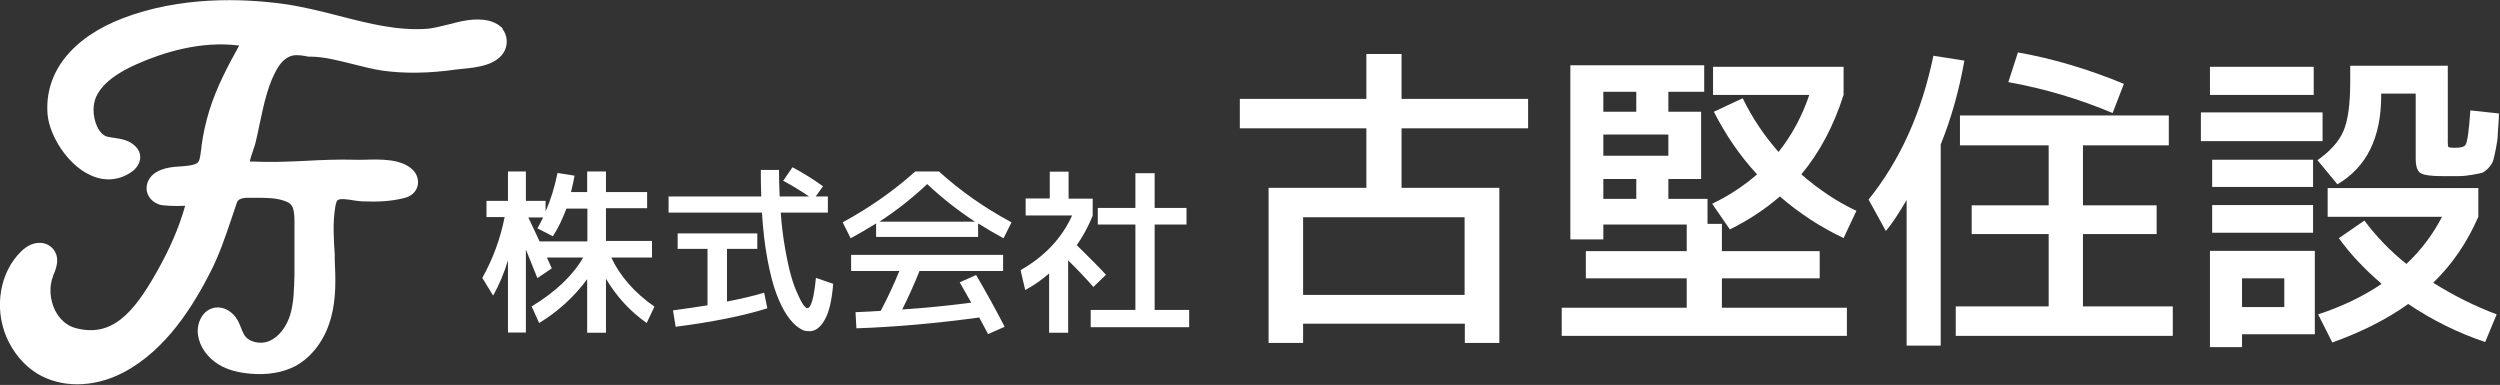
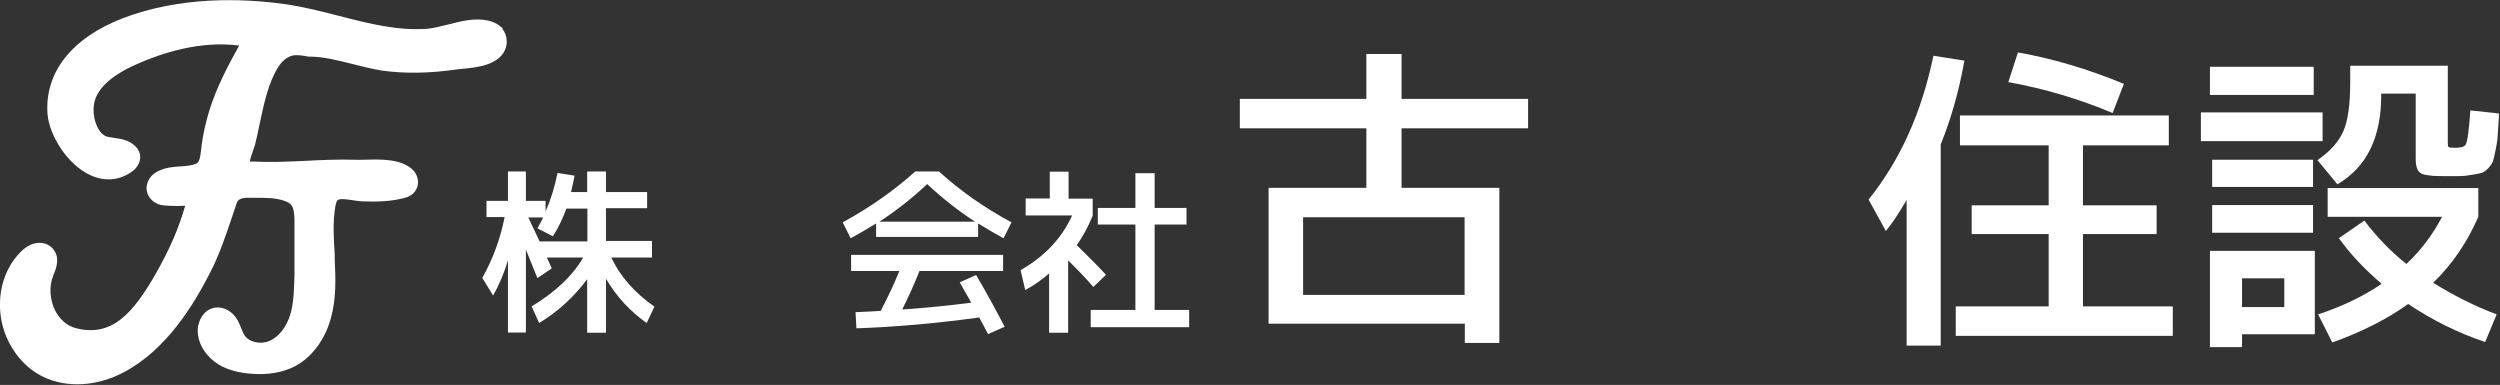
<svg xmlns="http://www.w3.org/2000/svg" width="1130" height="174" viewBox="0 0 1130 174" fill="none">
  <rect x="0" y="0" width="1130" height="174" fill="#333333" stroke="none" />
  <g clip-path="url(#clip0_12106_730)">
    <path d="M294.7 109V116.4H276.3C280.3 124.9 286.8 132.3 295.8 138.6L292.3 146C284.9 140.8 278.7 134.1 273.9 126V150.4H265.4V126.2C259.4 134.3 252.1 140.9 243.7 146L240.3 138.5C251 132 258.8 124.7 263.6 116.4H247.2L249.4 121.3L242.9 125.7C242.7 125.2 241.9 123.3 240.6 120C239.3 116.8 238.3 114.4 237.7 112.8V150.3H229.6V117.7C227.9 123.3 225.7 128.6 222.9 133.6L218 125.6C222.9 116.9 226.2 107.7 228.1 98.1H219.9V90.8H229.6V77.5H237.7V90.8H246.6V95.6C248.9 90.4 250.7 84.6 252 78.2L259.7 79.4C259.3 81.6 258.8 84 258.1 86.8H265.4V77.5H273.9V86.8H292.5V94.1H273.9V108.9H294.7V109ZM249.9 106.8L242.9 103.2C243.9 101.4 244.8 99.8 245.5 98.3H238.8C239.9 100.6 241.6 104.2 243.9 109.1H265.5V94.3H256C254.3 98.9 252.3 103.1 249.9 106.8Z" fill="white" />
-     <path d="M354 81.7L358.2 75.6C362.7 78 367.3 80.8 372 84.2L368.7 88.8H374.2V96.1H352.9C353.3 102 354 107.4 354.9 112.5C355.8 117.6 356.7 121.7 357.6 124.8C358.5 128 359.5 130.7 360.6 133C361.6 135.3 362.5 136.9 363.2 137.9C363.9 138.8 364.5 139.3 364.9 139.3C366.6 139.3 367.9 134.7 368.8 125.6L376.6 128.3C376 135.6 374.8 141 372.8 144.5C370.9 147.9 368.6 149.7 366 149.7C363.4 149.7 362.7 149.2 361 148.1C359.3 147 357.6 145.2 355.8 142.6C354 140 352.4 136.7 350.9 132.7C349.4 128.8 348.1 123.6 346.9 117.3C345.7 111 344.9 103.9 344.4 96.1H302.2V88.8H344.1C343.9 85 343.9 81 343.9 76.8H352.1C352.1 79.8 352.2 83.8 352.4 88.8H365.7C362 86.3 358.1 83.9 354 81.7ZM346.7 139.4C336.1 142.7 322.4 145.5 305.4 147.7L304.2 140.3C310.8 139.4 316 138.6 319.8 138V112.5H306.3V105.5H342.3V112.5H328.6V136.3C335.2 135 340.8 133.7 345.4 132.3L346.8 139.2L346.7 139.4Z" fill="white" />
    <path d="M442.1 101V107.1H396V101C391.8 103.6 388 105.8 384.5 107.7L380.9 100.5C393.2 93.8 404.1 86.1 413.7 77.5H424.4C434 86.2 444.9 93.9 457.2 100.5L453.6 107.7C450.1 105.8 446.3 103.6 442.1 101ZM441.2 124.3C445.5 131.6 449.8 139.4 454.1 147.7L446.6 151C446.2 150.3 445.6 149.1 444.7 147.4C443.8 145.7 443.1 144.4 442.6 143.5C422.9 146.2 404.4 147.8 387.1 148.4L386.7 141.1C391.8 140.9 395.6 140.7 398.1 140.5C401.4 134.2 404.2 128.2 406.5 122.5H384.7V115.2H453.4V122.5H415.6C413.3 128.3 410.7 134.1 407.8 139.9C417.9 139.2 428.3 138.2 439 136.8C437.4 133.9 435.7 130.9 433.8 127.6L441.2 124.3ZM440.7 100.2C433.2 95.3 426 89.7 419.1 83.2C412.2 89.7 405 95.3 397.5 100.2H440.7Z" fill="white" />
    <path d="M483 89.8H493.9V97.5C491.8 102.6 489.4 107 486.7 110.8C492.4 116.4 496.8 120.8 499.9 124.2L494.2 129.7C490.8 125.8 487 121.8 482.8 117.7V150.4H474.2V123.6C470.9 126.5 467.3 129 463.4 131.1L461.3 122.1C472.2 115.9 479.9 107.7 484.6 97.4H463.6V89.7H474.5V77.6H483V89.7V89.8ZM521.9 140.1H537.5V147.9H493V140.1H513.2V101.5H496.2V94H513.2V78.3H521.9V94H536.3V101.5H521.9V140.1Z" fill="white" />
-     <path d="M589 146.3V155H573.4V84.9H617.6V58H560.4V44.7H617.6V24.4H633.5V44.7H690.7V58H633.5V84.9H677.7V155H662.1V146.3H589.1H589ZM662 133.3V98.2H589V133.3H662Z" fill="white" />
-     <path d="M778.3 125.8V139.1H834.8V151.8H705.9V139.1H762.4V125.8H716.8V113.5H762.4V101.5H724.7V108.2H709.8V29.5H770.3V41.5H754.1V50.5H768.9V80.9H754.1V89.9H771.8V101.2H778.3V113.5H822.5V125.8H778.3ZM724.7 50.5H739.6V41.5H724.7V50.5ZM724.7 70.4H754.1V60.8H724.7V70.4ZM739.6 89.9V80.9H724.7V89.9H739.6ZM774.7 50.5L787.7 44.4C792 53.3 797.5 61.4 803.9 68.7C810 61 814.6 52.4 817.8 42.9H774.3V30.2H833.3V42.9C828.8 57 822.4 69 814.2 78.8C822.1 85.7 830.4 91.2 839.1 95.3L833.3 107.6C822.9 102.7 813.3 96.4 804.5 88.8C797.9 94.5 790.4 99.5 781.9 103.7L773.9 92.1C781.2 88.6 788 84.2 794.2 78.8C786.5 70.5 780 61 774.6 50.4L774.7 50.5Z" fill="white" />
+     <path d="M589 146.3H573.4V84.9H617.6V58H560.4V44.7H617.6V24.4H633.5V44.7H690.7V58H633.5V84.9H677.7V155H662.1V146.3H589.1H589ZM662 133.3V98.2H589V133.3H662Z" fill="white" />
    <path d="M877.2 65.4V156.2H861.8V90.4C858.1 96.7 855 101.4 852.4 104.4L844.6 90.2C858.9 72.4 868.6 50.8 873.9 25.2L887.9 27.4C885.5 41 881.9 53.7 877.2 65.3V65.4ZM941.5 138.5H982.1V151.8H884V138.5H926V105.8H891.2V92.8H926V65.7H885.9V52.2H980.3V65.7H941.5V92.8H974.8V105.8H941.5V138.5ZM907.8 37L912.1 23.7C927.5 26.4 943.5 31.1 960 37.9L954.9 51.1C940 44.8 924.3 40.1 907.7 37.1L907.8 37Z" fill="white" />
    <path d="M994.8 63.8V50.8H1049.8V63.8H994.8ZM998.9 42.9V30.2H1045.8V42.9H998.9ZM1013.4 151.1V156.9H998.9V113.4H1046.3V151.1H1013.4ZM999.9 84.5V72.2H1045.5V84.5H999.9ZM999.9 105.2V92.7H1045.5V105.2H999.9ZM1013.4 138.8H1032.5V125.8H1013.4V138.8ZM1106.4 29.5V64.3C1106.4 65.6 1106.5 66.3 1106.8 66.5C1107.1 66.7 1108 66.8 1109.6 66.8C1112.2 66.8 1113.8 66.4 1114.4 65.5C1115.3 64.1 1116 58.8 1116.6 49.9L1129.6 51.3C1129.3 55.4 1129.1 58.4 1129 60.5C1129 62.6 1128.6 64.9 1128.1 67.4C1127.6 69.9 1127.2 71.6 1126.9 72.6C1126.6 73.6 1125.9 74.7 1124.8 75.9C1123.7 77.1 1122.7 77.8 1121.9 78.1C1121.1 78.3 1119.6 78.7 1117.4 79C1115.2 79.4 1113.3 79.6 1111.5 79.6H1103.5C1098.6 79.6 1095.4 79.1 1094 78.2C1092.6 77.2 1091.9 75.1 1091.9 71.7V42.3H1076.3V43.2C1076.3 62.2 1069.7 75.6 1056.5 83.3L1047.5 72.4C1053.2 68.4 1057.1 64.1 1059.2 59.3C1061.3 54.5 1062.3 47.1 1062.3 36.9V29.7H1106.5L1106.4 29.5ZM1057.1 107.7L1068.7 99.7C1074.1 106.9 1080.4 113.5 1087.7 119.3C1094.4 113 1099.7 105.9 1103.8 98H1052.1V85H1120.2V98C1115.1 109.7 1108.3 119.6 1099.8 127.8C1108.9 133.5 1118.4 138.3 1128.5 142.1L1123.3 154.6C1111.1 150.5 1099.5 144.8 1088.5 137.4C1079 144.2 1067.6 150 1054.2 154.8L1047.8 142.1C1058.7 138.5 1068.3 133.9 1076.5 128.3C1068.6 121.5 1062.2 114.7 1057.2 107.7H1057.1Z" fill="white" />
    <path d="M227.3 13.1C227 12.6 226.6 12.2 226.1 11.9C224.3 10.3 222.1 9.7 220.7 9.3C214.6 8 208.5 9.5 202.5 11.1C199.2 11.9 196.1 12.7 193.3 13C179.8 14 166.9 10.7 153.3 7.2C145.2 5.1 136.8 3 128.3 1.8C109.5 -0.8 81.6 -1.7 55.6 8.2C32.4 17.1 20 32.9 21.5 51.7C22.3 61 30.2 74.2 40.7 79.1C47.2 82.2 54 81.6 59.6 77.6C61.6 76.2 62.9 74.2 63.3 72.1C63.6 70.4 63.2 68.7 62.2 67.3C59.4 63.5 55.1 62.8 51.5 62.3C49.8 62.1 48.1 61.8 47.3 61.3C43.5 59 41.8 52.4 42.4 47.7C43.2 40.6 49.8 34.3 61.8 29C73.5 23.8 90.8 18.3 108.1 20.6C103 29.8 97.9 39.4 94.6 50C93 55.3 91.8 60.6 91.1 65.9C91.1 66.5 91 67.1 90.9 67.7C90.5 71.1 90.2 73.2 88.8 73.9C87 74.8 84.5 75 81.9 75.2C78.3 75.4 74.2 75.7 70.5 77.9C67.4 79.8 65.7 83.3 66.4 86.5C67 89.4 69.3 91.7 72.5 92.6C73.7 92.9 78.8 93.3 83.7 93C80.9 102.9 76.8 112.4 70.8 123C60.2 141.8 50.4 152.6 34.2 148.3C30.3 147.3 27 144.4 24.9 140.3C22.5 135.4 22.1 129.5 24 124.8V124.6C25.3 121.7 27.6 116.2 23.6 112.1C20.6 109 14.8 108.5 9.6 113.6C0 122.9 -2.8 138.8 2.9 152.3C5.9 159.3 10.9 165.3 16.9 168.9C22.2 172.1 28.4 173.7 34.9 173.7C41.8 173.7 49 171.9 55.7 168.4C75.4 158.1 87.7 137.5 95.2 122.8C99.2 114.9 101.9 106.9 104.5 99.2C105.3 96.7 106.2 94.1 107.1 91.5C107.633 90.033 109.4 89.333 112.4 89.4H113.7C114.4 89.4 115 89.4 115.7 89.4C120.1 89.4 124.7 89.4 128.6 90.8C132.6 92.1 133.2 94.4 133.1 101.8V124.1C132.9 130.2 132.9 136.5 131.2 142.2C129.5 147.8 126 152.3 121.8 154.1C117.6 155.9 112.2 154.6 110.3 151.2C109.9 150.5 109.5 149.5 109.1 148.6C108.7 147.5 108.2 146.2 107.5 144.9C105.3 140.9 101.4 138.6 97.5 139C95.2 139.3 93.1 140.5 91.7 142.4C89.9 144.8 89 148.2 89.5 151.4C90.2 156.7 93.8 161.7 98.9 164.8C102.7 167.1 107.4 168.4 113.1 168.9C121 169.6 127.8 168.4 133.4 165.5C141.1 161.4 147.1 153.3 149.7 143.3C152 134.7 151.7 125.8 151.3 117.4V115.1C150.8 107.7 150.4 100.6 151.5 93.8C151.6 93.1 151.9 91.1 152.6 90.5C153.6 89.6 157 90.1 159.4 90.5C160.7 90.7 162.1 90.9 163.4 91C170.7 91.3 176.5 91 181.9 89.7C183.2 89.4 186.6 88.7 188.2 85.5C189.7 82.6 188.9 78.8 186.3 76.5C181 71.7 171.9 72 164.7 72.2C163 72.2 161.4 72.3 160.2 72.2C152.8 72 145.4 72.3 138.2 72.7C130.1 73.1 121.8 73.4 113.8 73C113.5 73 113.2 73 112.9 73C113.2 71.5 113.9 69.4 114.3 68.3C114.7 67.2 115 66.3 115.3 65.3C116 62.4 116.7 59.4 117.3 56.3C119.3 46.9 121.3 37.2 125.9 30.1C127.6 27.4 130 25.6 132.3 25.1C134.4 24.7 136.9 25.1 139.4 25.6H139.8H140.2C146.2 25.6 152.8 27.3 159.2 28.9C163.6 30 168.2 31.2 172.7 31.9C182.6 33.3 193.9 33.2 206.3 31.4C207.1 31.3 208 31.2 209.1 31.1C215.5 30.5 225.2 29.5 228.3 22.5C229.6 19.4 229.2 15.7 227.1 13.1H227.3Z" fill="white" />
  </g>
  <defs>
    <clipPath id="clip0_12106_730">
      <rect width="1129.5" height="173.7" fill="white" />
    </clipPath>
  </defs>
</svg>